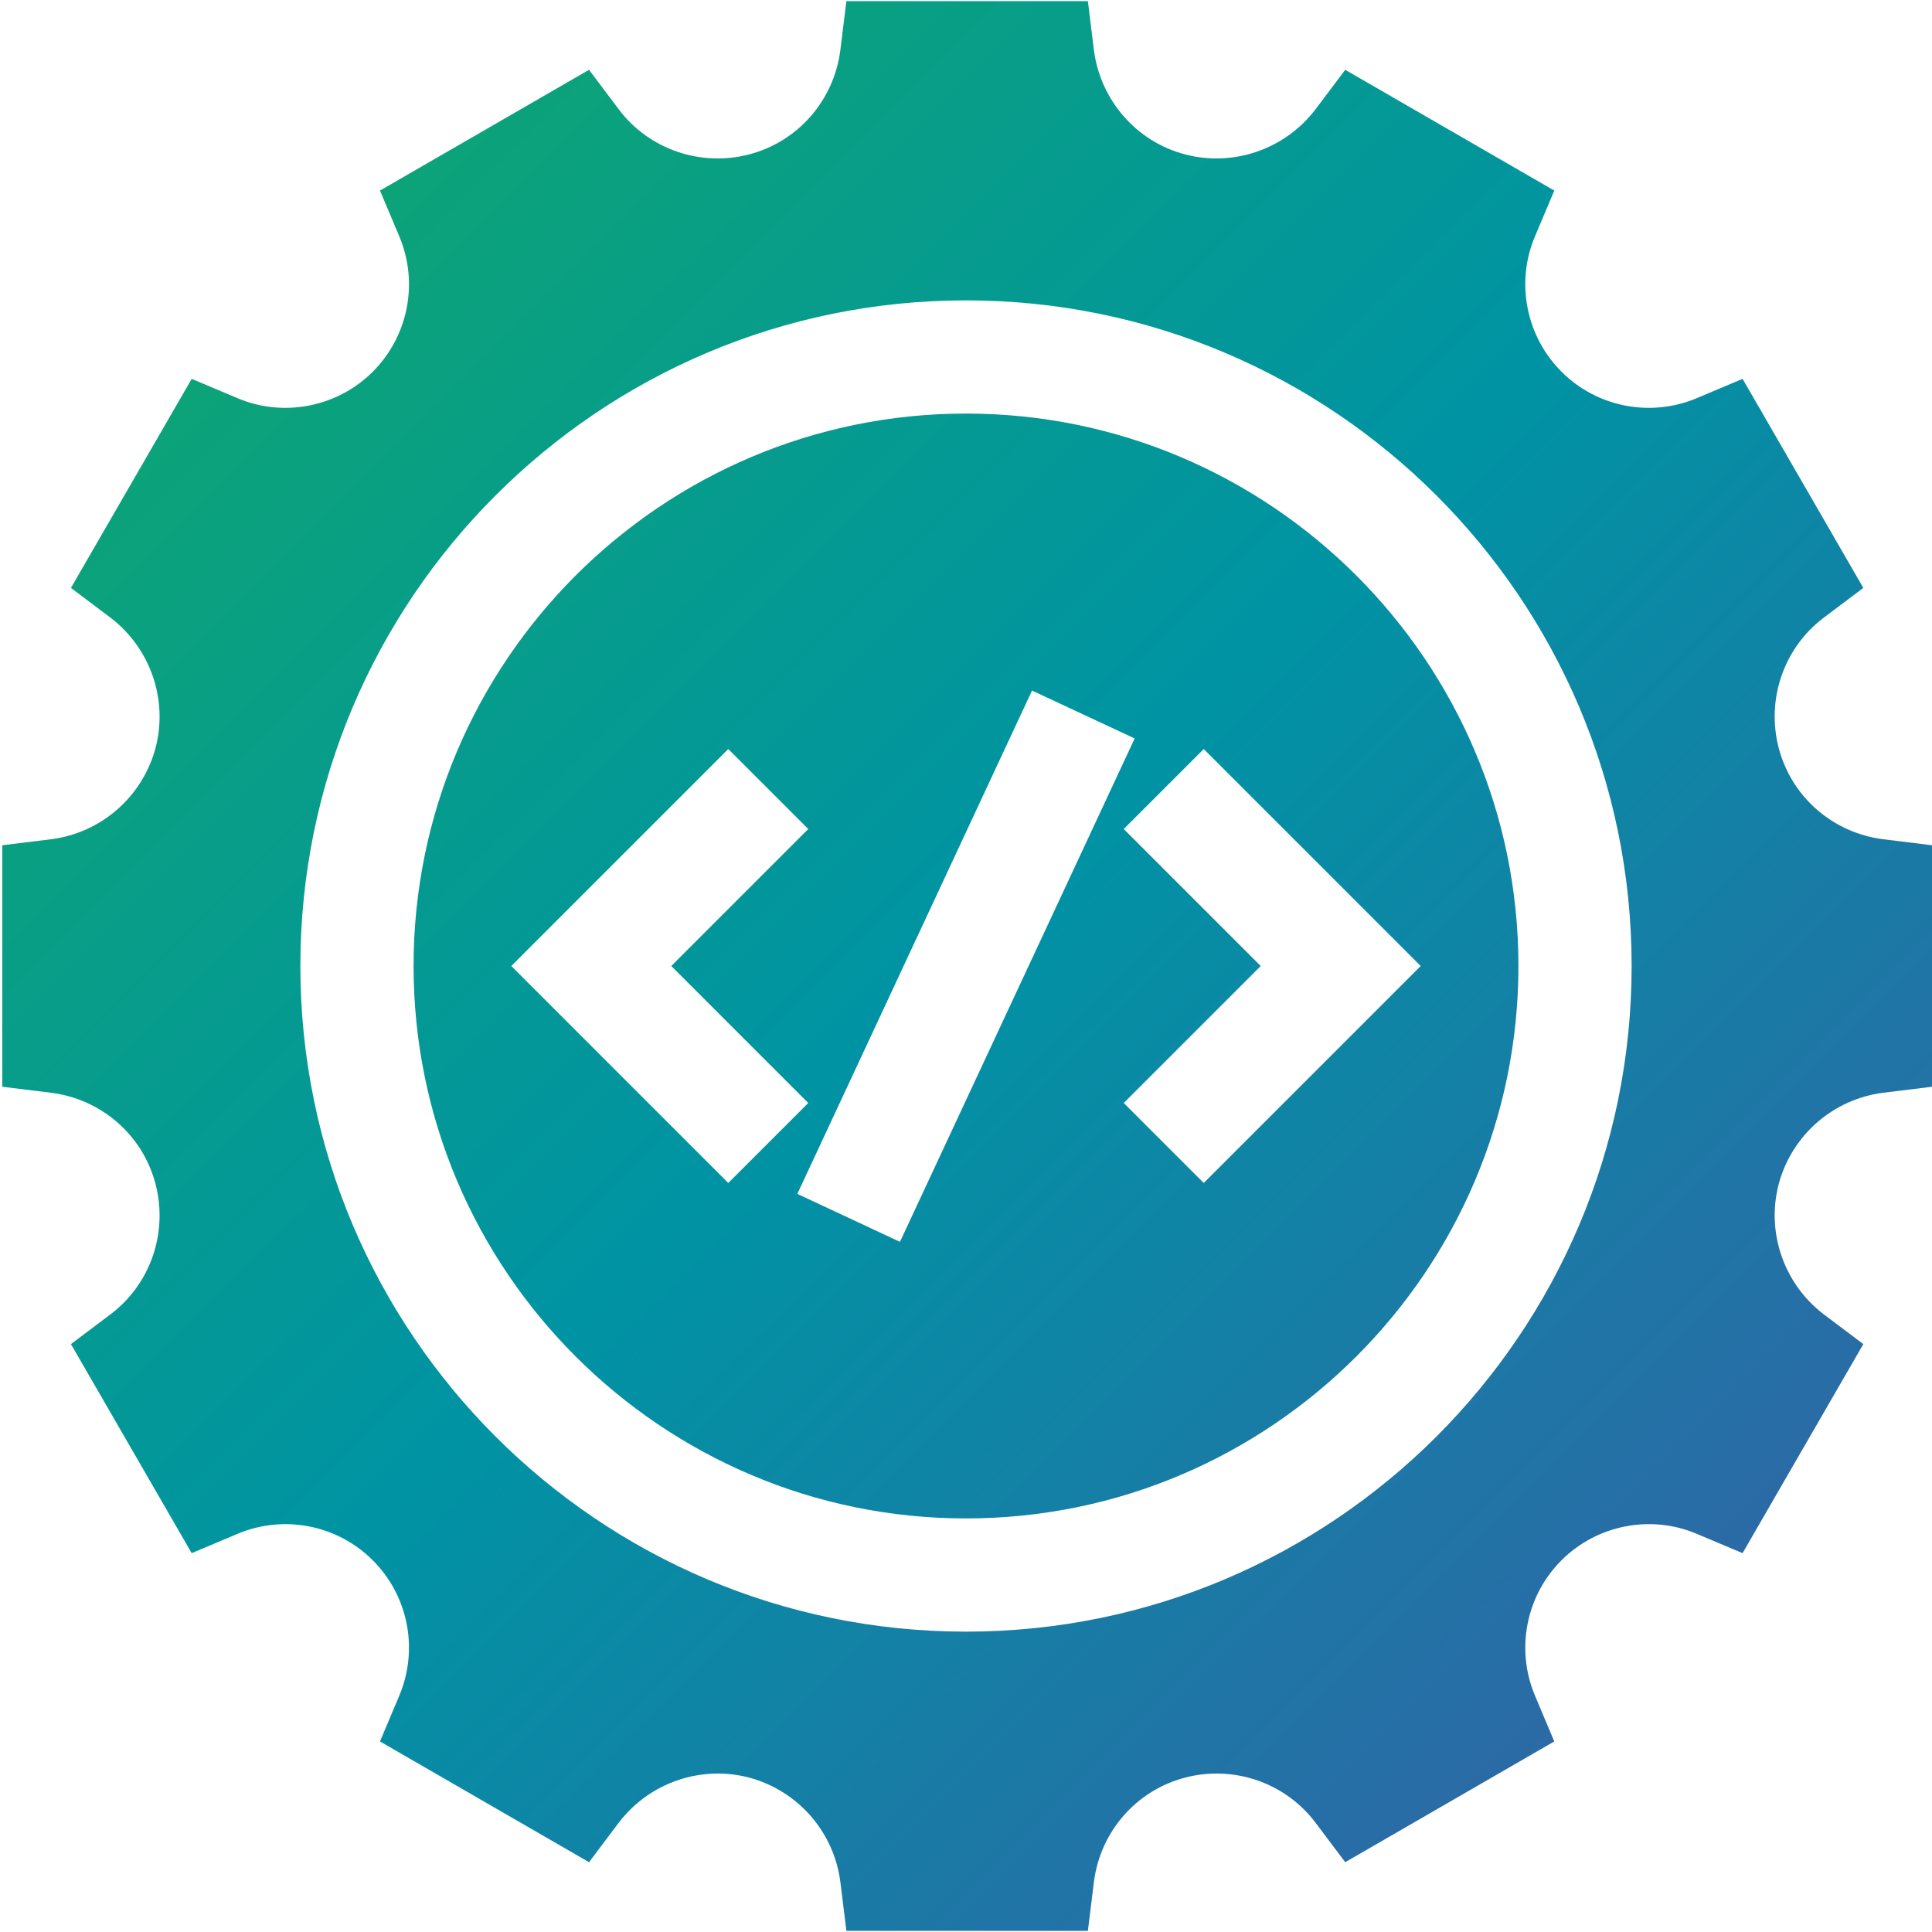
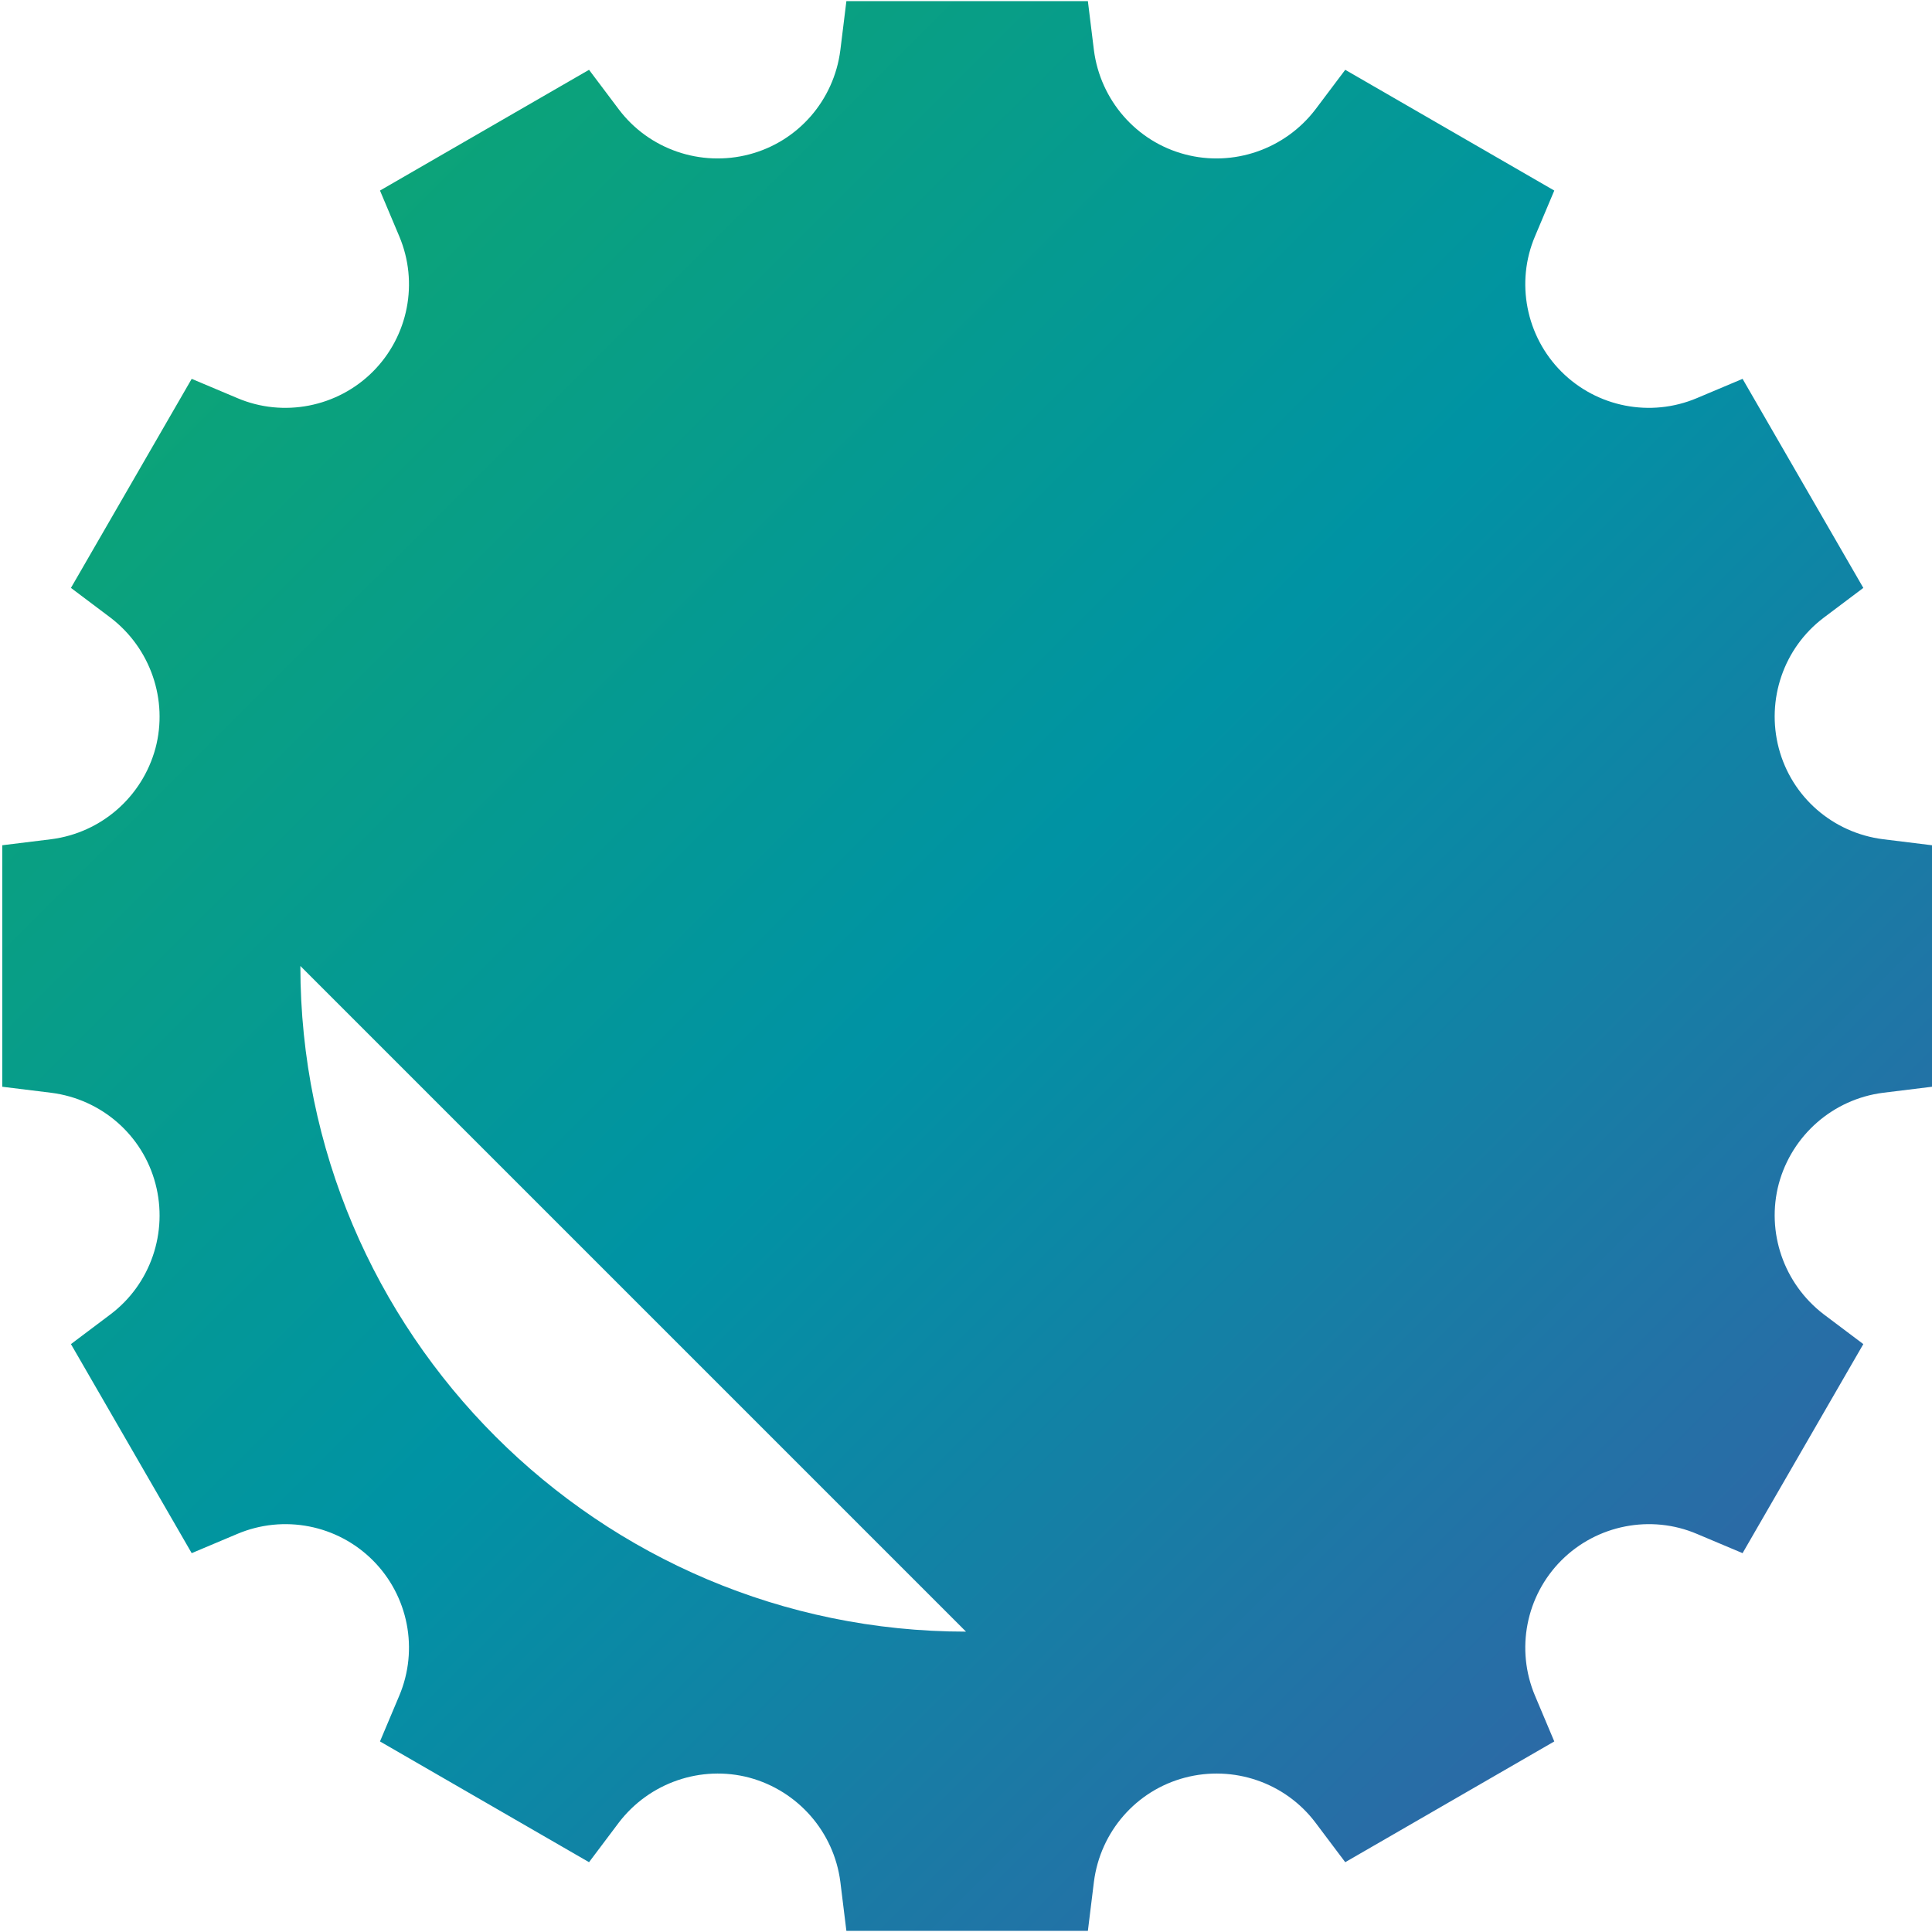
<svg xmlns="http://www.w3.org/2000/svg" xmlns:xlink="http://www.w3.org/1999/xlink" id="Capa_1" version="1.1" viewBox="0 0 512 512">
  <defs>
    <style>
      .st0 {
        fill: url(#linear-gradient1);
      }

      .st1 {
        fill: url(#linear-gradient);
      }
    </style>
    <linearGradient id="linear-gradient" x1=".3" y1="-.3" x2="505.3" y2="505.7" gradientUnits="userSpaceOnUse">
      <stop offset="0" stop-color="#1a6" />
      <stop offset=".5" stop-color="#0093a4" />
      <stop offset="1" stop-color="#3b5ba7" />
    </linearGradient>
    <linearGradient id="linear-gradient1" x1=".3" y1="-.3" x2="505.3" y2="505.7" xlink:href="#linear-gradient" />
  </defs>
-   <path class="st1" d="M256,109.6c-80.7,0-146.4,65.7-146.4,146.4s65.7,146.4,146.4,146.4,146.4-65.7,146.4-146.4-65.7-146.4-146.4-146.4ZM135.5,256l57.5-57.5,21.2,21.2-36.3,36.3,36.3,36.3-21.2,21.2-57.5-57.5ZM238.5,329.1l-27.2-12.7,62.2-133.4,27.2,12.7-62.2,133.4ZM319,313.5l-21.2-21.2,36.3-36.3-36.3-36.3,21.2-21.2,57.5,57.5-57.5,57.5Z" />
-   <path class="st0" d="M499,222.4c-13.3-1.7-24.2-11.2-27.6-24.1-3.4-12.9,1.3-26.6,11.9-34.6l10.5-7.9-32-55.4-12.1,5.1c-12.3,5.2-26.5,2.4-35.9-7-9.4-9.4-12.2-23.7-7-35.9l5.1-12.1-55.4-32-7.9,10.5c-8.1,10.6-21.8,15.3-34.6,11.9-12.9-3.4-22.4-14.4-24.1-27.6l-1.6-13h-64l-1.6,13c-1.7,13.3-11.2,24.2-24.1,27.6-12.9,3.4-26.6-1.3-34.6-11.9l-7.9-10.5-55.4,32,5.1,12.1c5.2,12.3,2.4,26.5-7,35.9-9.4,9.4-23.7,12.2-35.9,7l-12.1-5.1-32,55.4,10.5,7.9c10.6,8.1,15.3,21.8,11.9,34.6-3.5,12.9-14.4,22.4-27.6,24.1l-13,1.6v64l13,1.6c13.3,1.7,24.2,11.2,27.6,24.1,3.4,12.9-1.3,26.6-11.9,34.6l-10.5,7.9,32,55.4,12.1-5.1c12.3-5.2,26.5-2.4,35.9,7s12.2,23.6,7,35.9l-5.1,12.1,55.4,32,7.9-10.5c8.1-10.6,21.8-15.3,34.6-11.9,12.9,3.5,22.4,14.4,24.1,27.6l1.6,13h64l1.6-13c1.7-13.3,11.2-24.2,24.1-27.6,12.9-3.4,26.6,1.3,34.6,11.9l7.9,10.5,55.4-32-5.1-12.1c-5.2-12.3-2.4-26.5,7-35.9s23.7-12.2,35.9-7l12.1,5.1,32-55.4-10.5-7.9c-10.6-8.1-15.3-21.8-11.9-34.6,3.5-12.9,14.4-22.4,27.6-24.1l13-1.6v-64l-13-1.6ZM256,432.4c-97.3,0-176.4-79.1-176.4-176.4s79.1-176.4,176.4-176.4,176.4,79.1,176.4,176.4-79.1,176.4-176.4,176.4Z" />
+   <path class="st0" d="M499,222.4c-13.3-1.7-24.2-11.2-27.6-24.1-3.4-12.9,1.3-26.6,11.9-34.6l10.5-7.9-32-55.4-12.1,5.1c-12.3,5.2-26.5,2.4-35.9-7-9.4-9.4-12.2-23.7-7-35.9l5.1-12.1-55.4-32-7.9,10.5c-8.1,10.6-21.8,15.3-34.6,11.9-12.9-3.4-22.4-14.4-24.1-27.6l-1.6-13h-64l-1.6,13c-1.7,13.3-11.2,24.2-24.1,27.6-12.9,3.4-26.6-1.3-34.6-11.9l-7.9-10.5-55.4,32,5.1,12.1c5.2,12.3,2.4,26.5-7,35.9-9.4,9.4-23.7,12.2-35.9,7l-12.1-5.1-32,55.4,10.5,7.9c10.6,8.1,15.3,21.8,11.9,34.6-3.5,12.9-14.4,22.4-27.6,24.1l-13,1.6v64l13,1.6c13.3,1.7,24.2,11.2,27.6,24.1,3.4,12.9-1.3,26.6-11.9,34.6l-10.5,7.9,32,55.4,12.1-5.1c12.3-5.2,26.5-2.4,35.9,7s12.2,23.6,7,35.9l-5.1,12.1,55.4,32,7.9-10.5c8.1-10.6,21.8-15.3,34.6-11.9,12.9,3.5,22.4,14.4,24.1,27.6l1.6,13h64l1.6-13c1.7-13.3,11.2-24.2,24.1-27.6,12.9-3.4,26.6,1.3,34.6,11.9l7.9,10.5,55.4-32-5.1-12.1c-5.2-12.3-2.4-26.5,7-35.9s23.7-12.2,35.9-7l12.1,5.1,32-55.4-10.5-7.9c-10.6-8.1-15.3-21.8-11.9-34.6,3.5-12.9,14.4-22.4,27.6-24.1l13-1.6v-64l-13-1.6ZM256,432.4c-97.3,0-176.4-79.1-176.4-176.4Z" />
</svg>